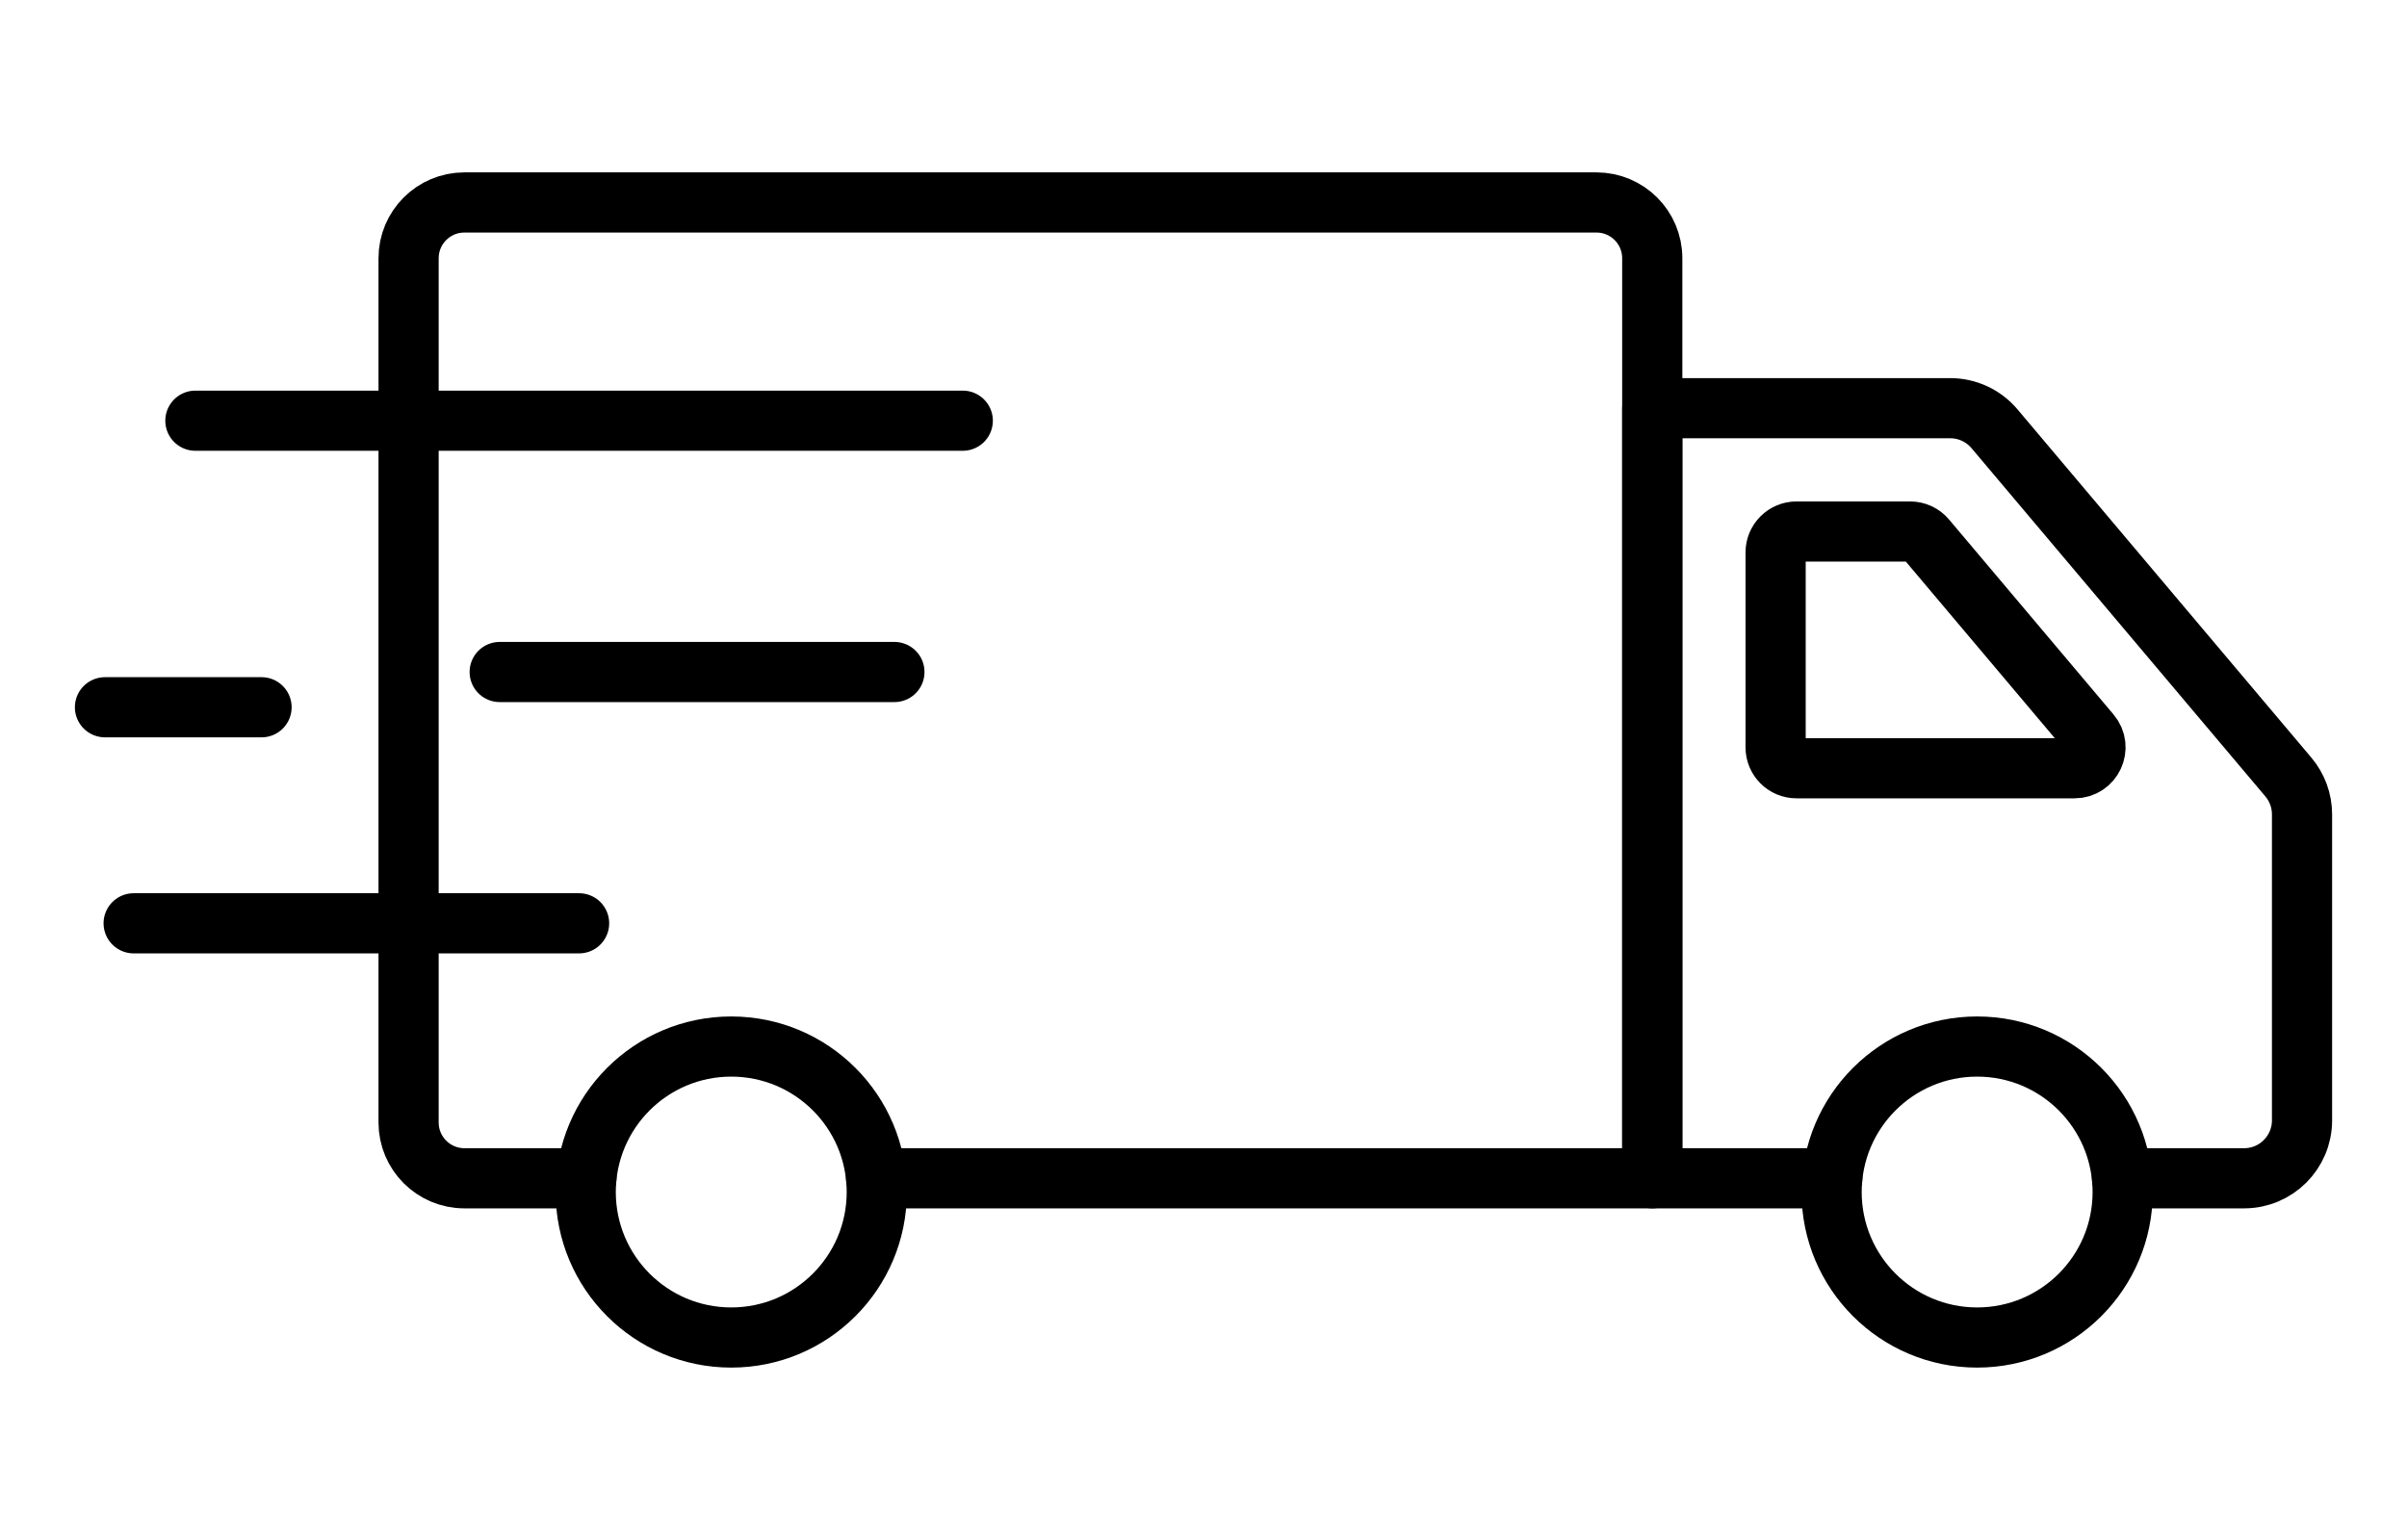
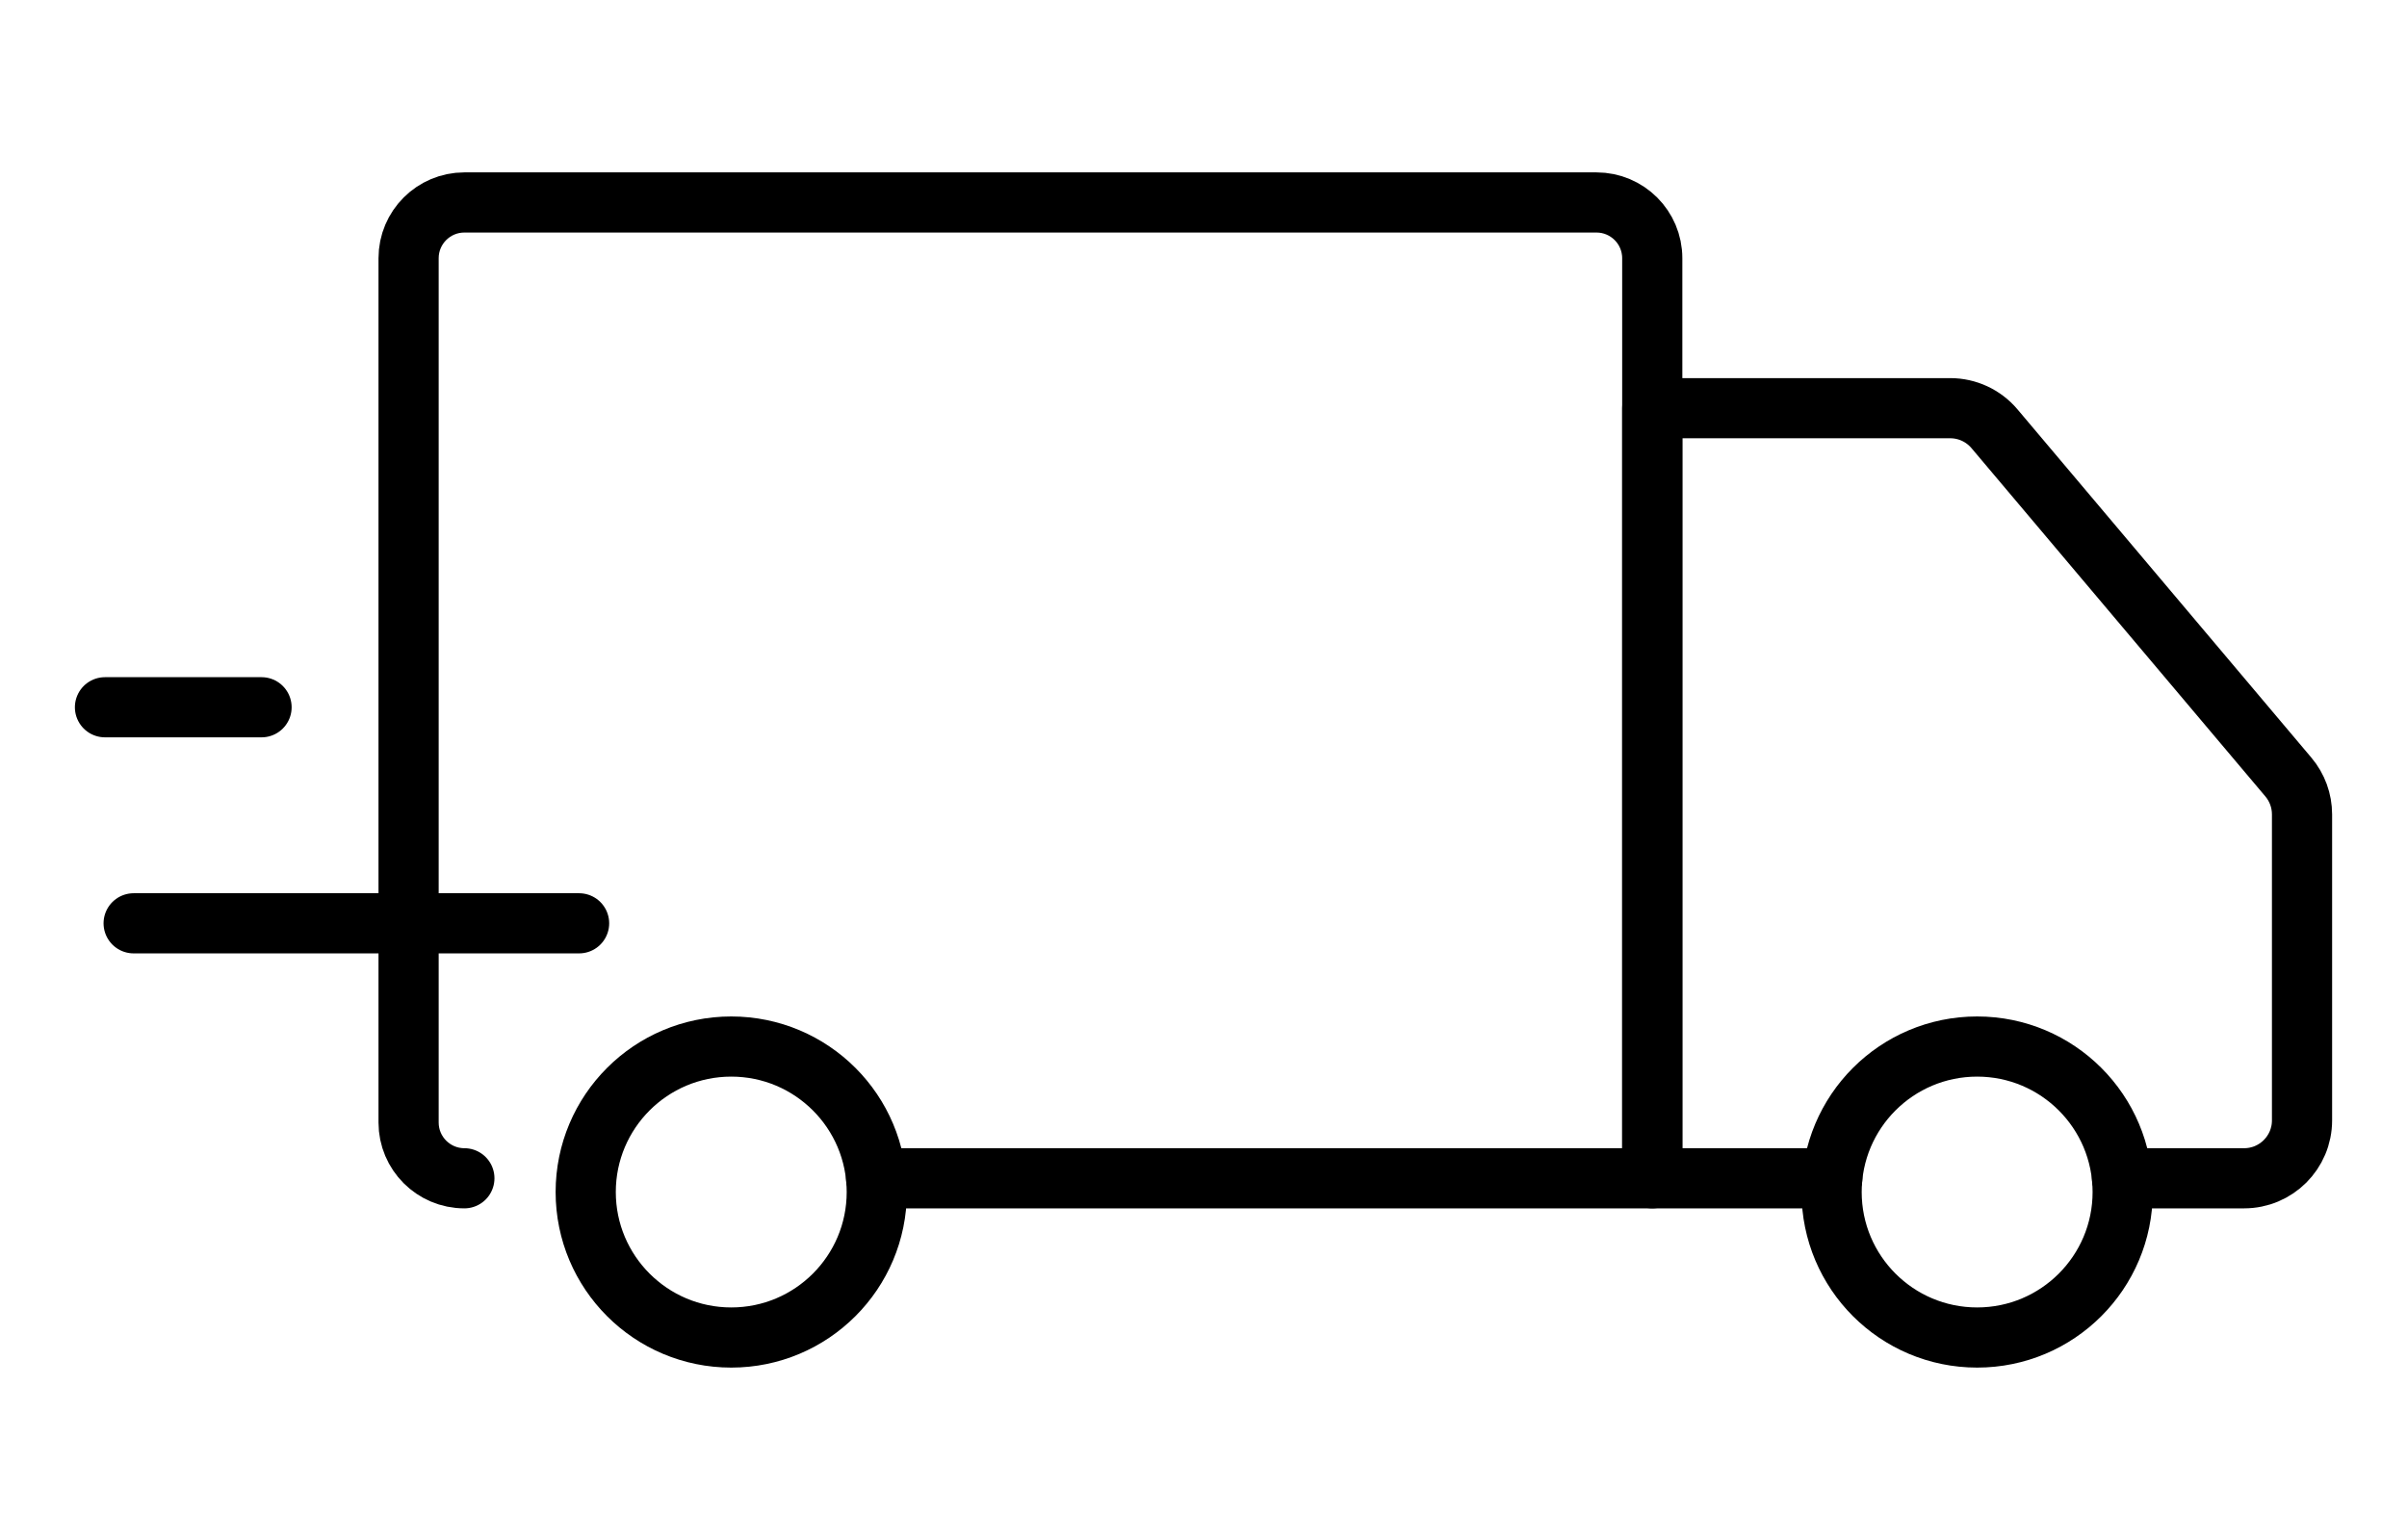
<svg xmlns="http://www.w3.org/2000/svg" id="Layer_1" viewBox="0 0 800 512">
  <defs>
    <style> .cls-1 { fill: none; stroke: #000; stroke-linecap: round; stroke-linejoin: round; stroke-width: 20px; } </style>
  </defs>
-   <path class="cls-1" d="M291.19,391.74h257.96V85.85c0-10.24-8.3-18.54-18.55-18.54H154.34c-10.24,0-18.54,8.3-18.54,18.54v287.34c0,10.24,8.3,18.55,18.54,18.55h40.55" />
+   <path class="cls-1" d="M291.19,391.74h257.96V85.85c0-10.24-8.3-18.54-18.55-18.54H154.34c-10.24,0-18.54,8.3-18.54,18.54v287.34c0,10.24,8.3,18.55,18.54,18.55" />
  <path class="cls-1" d="M705.28,391.74h40.58c10.63,0,19.25-8.62,19.25-19.25v-101.73c0-4.54-1.6-8.94-4.53-12.41l-97.68-115.8c-3.66-4.34-9.04-6.84-14.71-6.84h-99.04v256.03h59.83" />
-   <path class="cls-1" d="M689.51,255.42h-92.41c-3.84,0-6.95-3.11-6.95-6.95v-64.81c0-3.84,3.11-6.95,6.95-6.95h37.75c2.05,0,3.99.9,5.31,2.47l54.66,64.81c3.81,4.52.6,11.43-5.31,11.43Z" />
-   <line class="cls-1" x1="64.94" y1="139.87" x2="319.99" y2="139.87" />
-   <line class="cls-1" x1="166.08" y1="223.42" x2="297.27" y2="223.42" />
  <line class="cls-1" x1="34.89" y1="235.14" x2="86.93" y2="235.14" />
  <line class="cls-1" x1="44.42" y1="306.97" x2="192.47" y2="306.97" />
  <circle class="cls-1" cx="243.04" cy="396.31" r="48.37" />
  <circle class="cls-1" cx="657.13" cy="396.31" r="48.37" />
</svg>